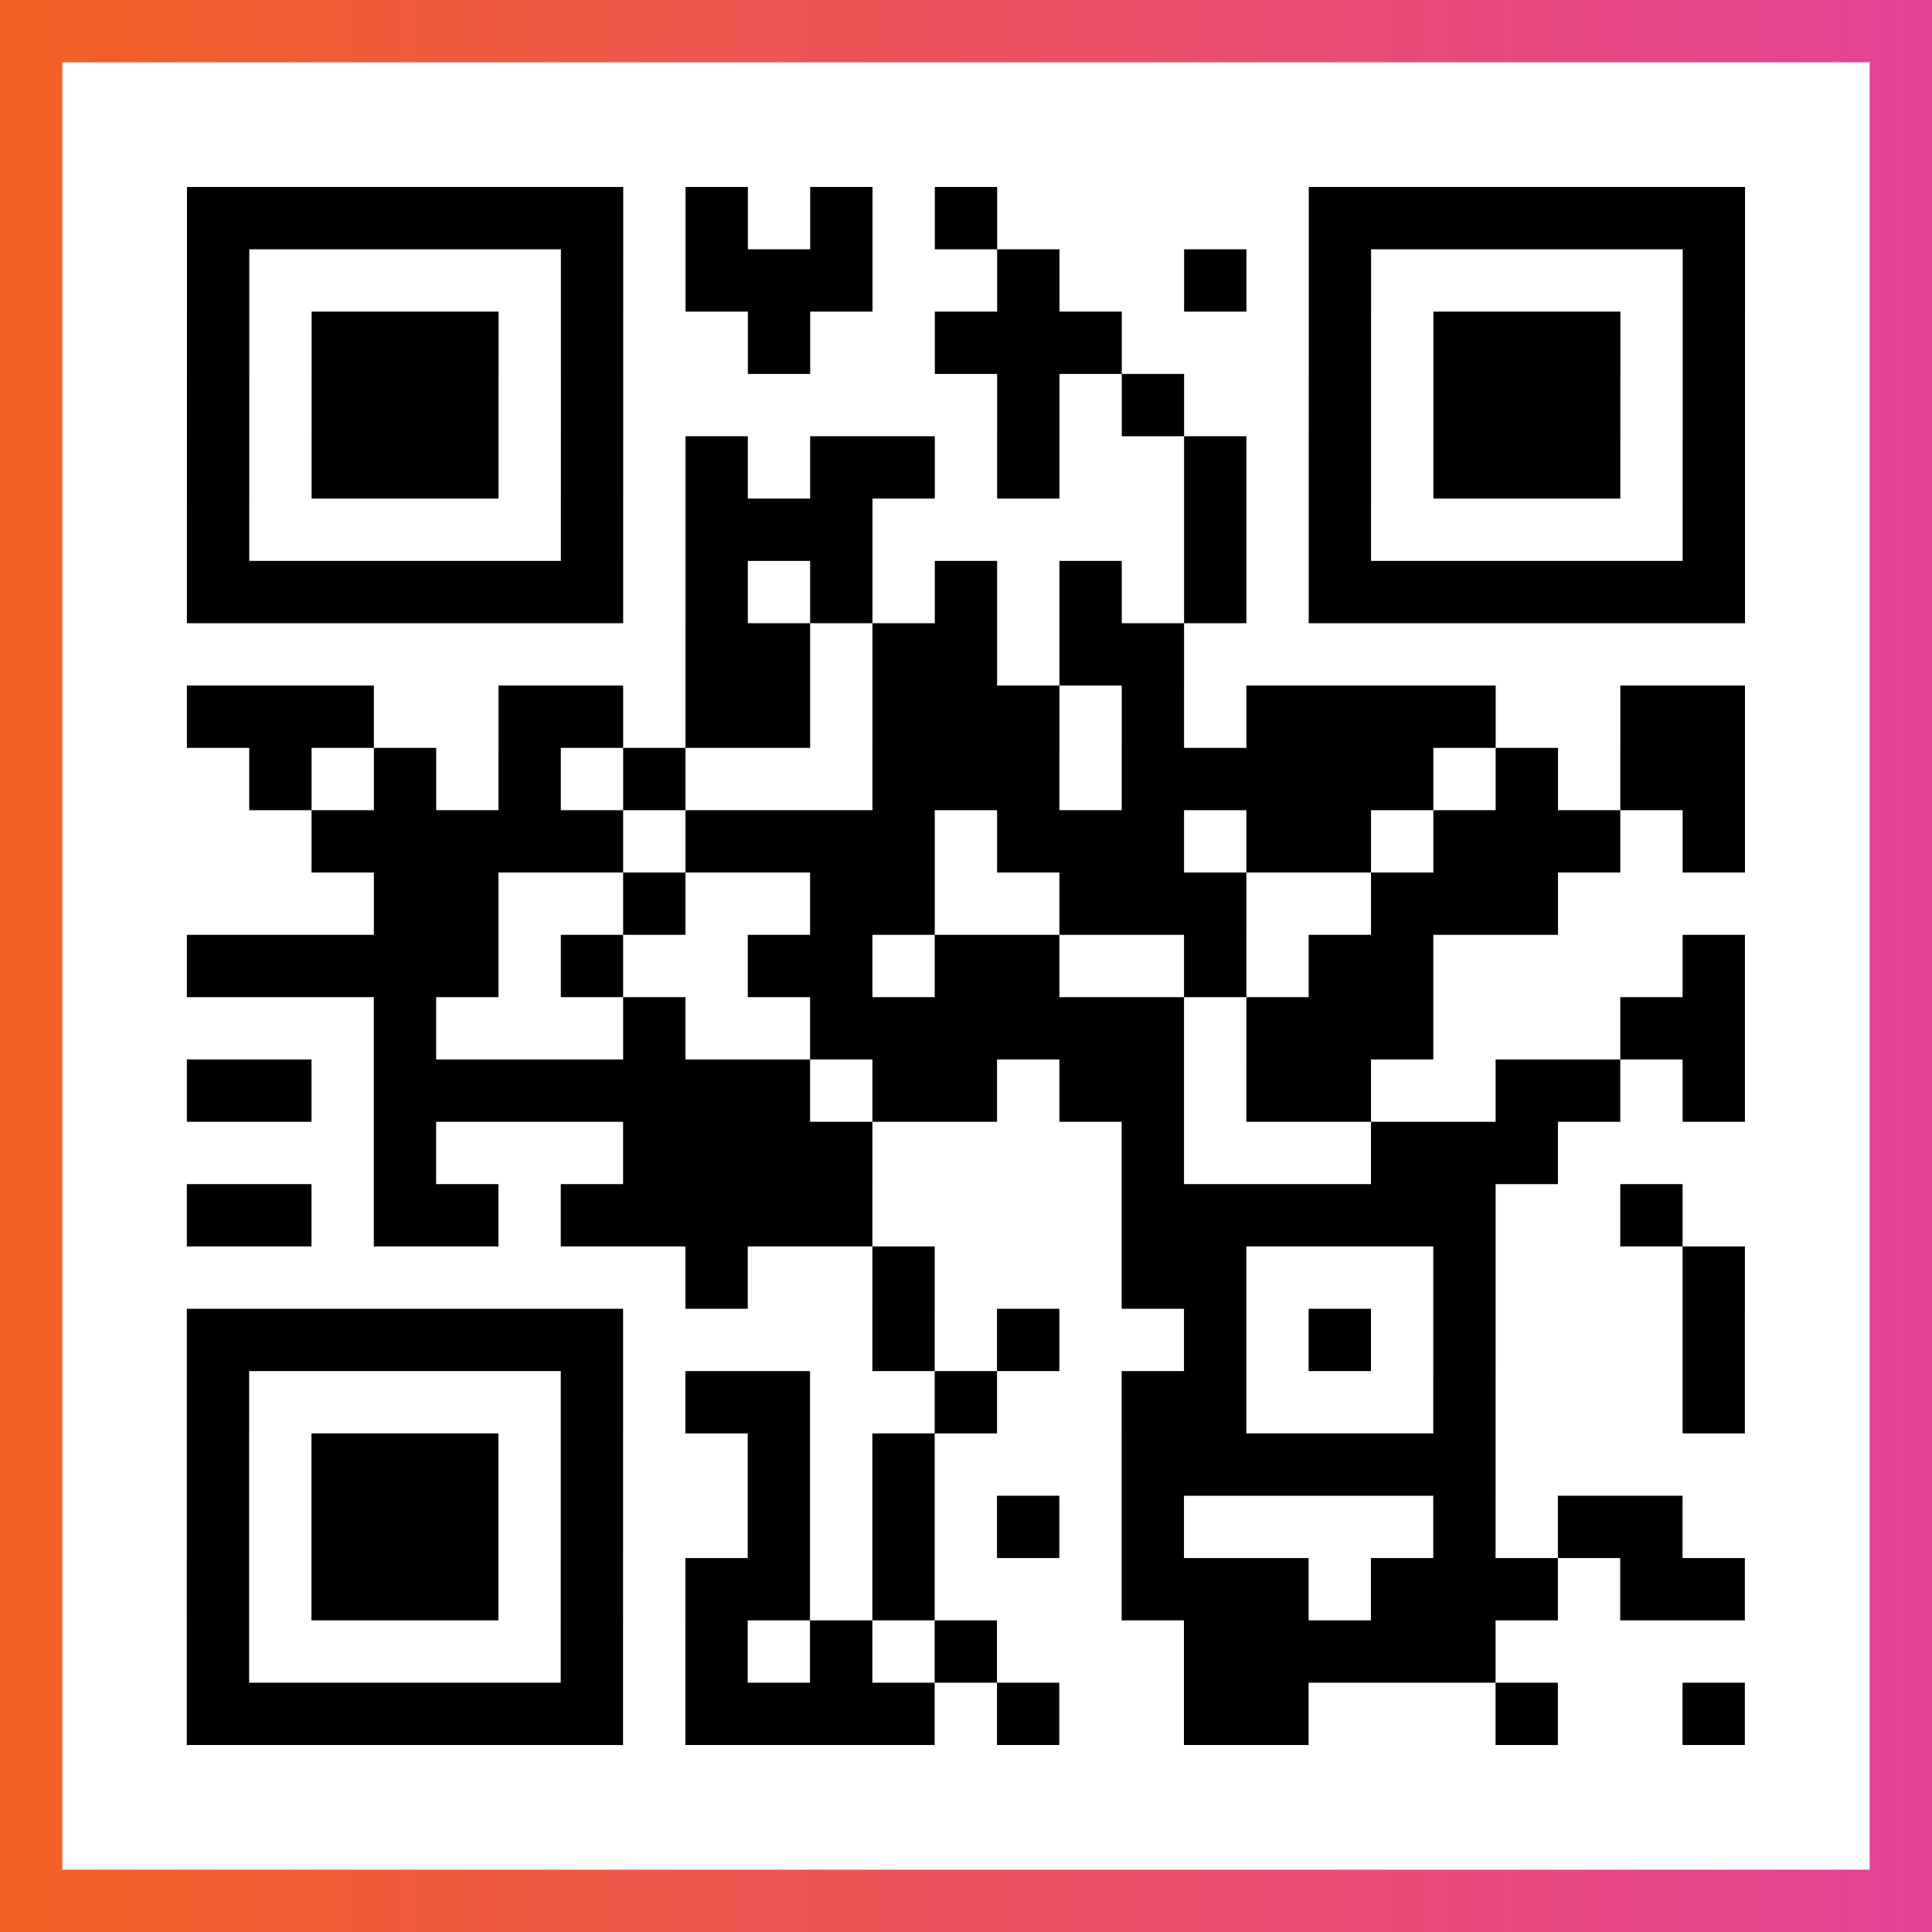
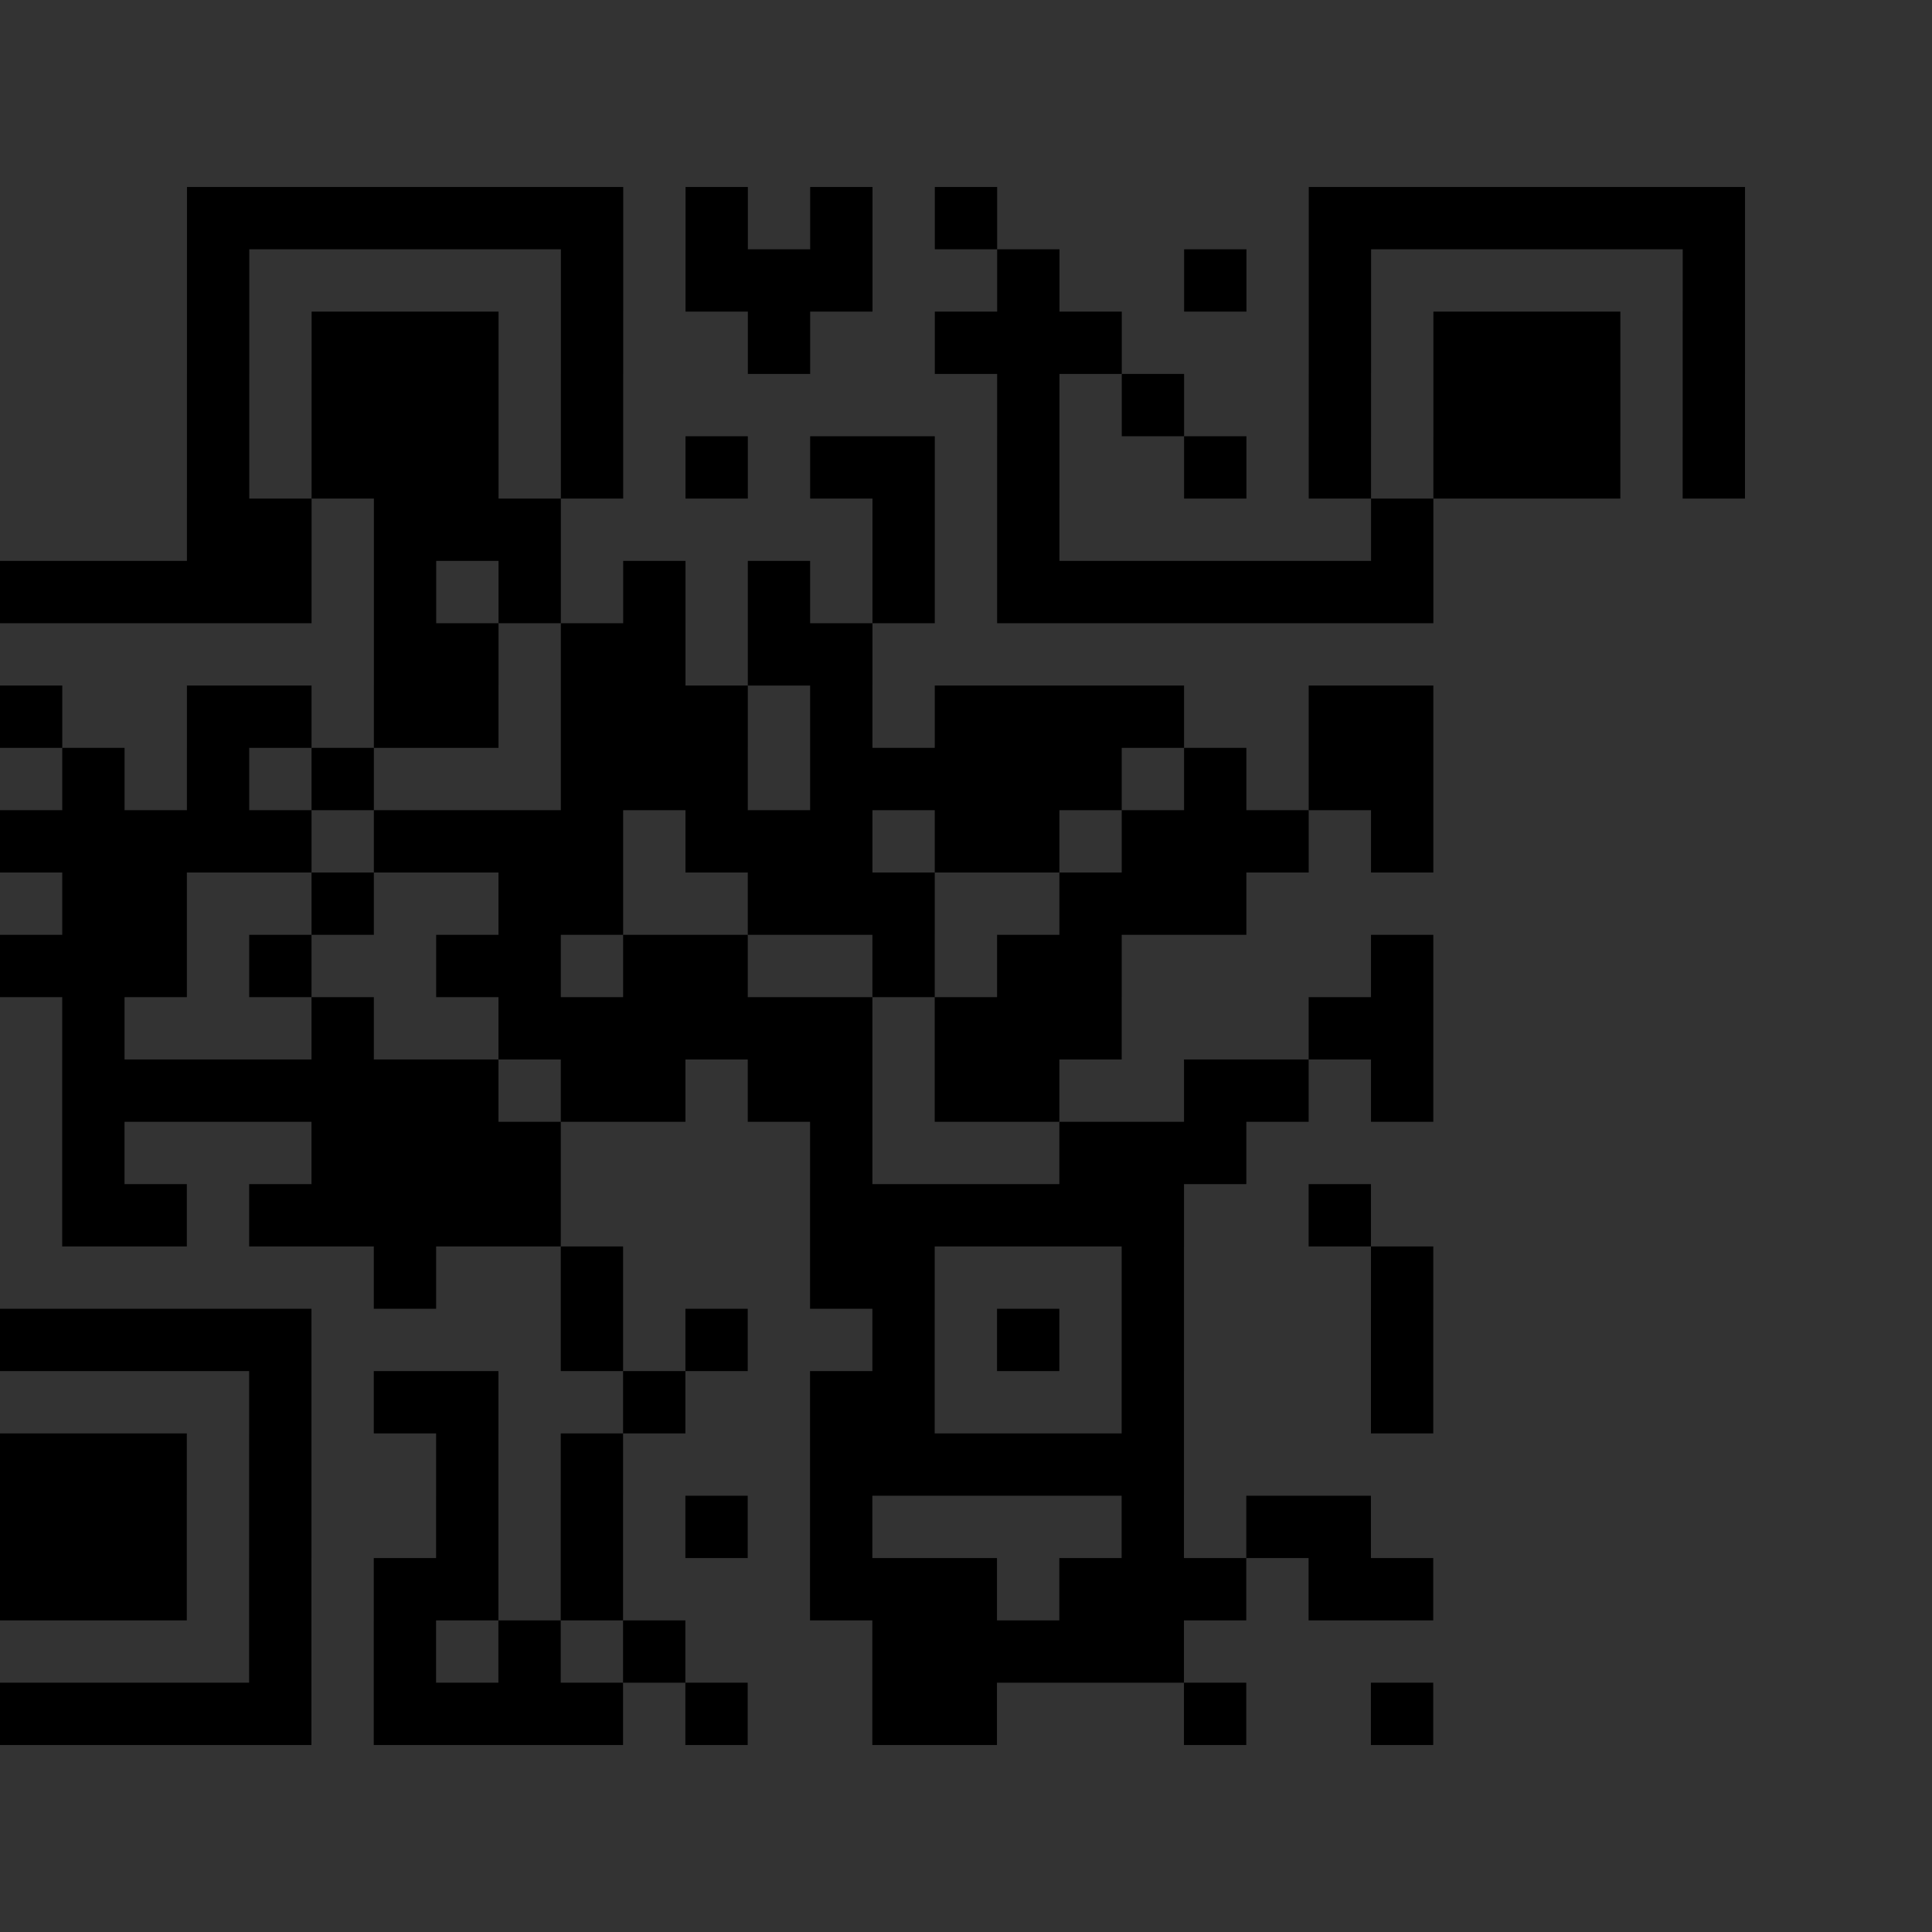
<svg xmlns="http://www.w3.org/2000/svg" viewBox="-1 -1 31 31" width="93" height="93">
  <rect x="-1" y="-1" width="31" height="31" fill="#333333" stroke="none" />
  <defs>
    <linearGradient id="primary">
      <stop class="start" offset="0%" stop-color="#f26122" />
      <stop class="stop" offset="100%" stop-color="#e24398" />
    </linearGradient>
  </defs>
-   <rect x="-1" y="-1" width="31" height="31" fill="url(#primary)" />
-   <rect x="0" y="0" width="29" height="29" fill="#fff" />
-   <path stroke="#000" d="M2 2.5h7m1 0h1m1 0h1m1 0h1m5 0h7m-25 1h1m5 0h1m1 0h3m2 0h1m2 0h1m1 0h1m5 0h1m-25 1h1m1 0h3m1 0h1m2 0h1m2 0h3m3 0h1m1 0h3m1 0h1m-25 1h1m1 0h3m1 0h1m6 0h1m1 0h1m2 0h1m1 0h3m1 0h1m-25 1h1m1 0h3m1 0h1m1 0h1m1 0h2m1 0h1m2 0h1m1 0h1m1 0h3m1 0h1m-25 1h1m5 0h1m1 0h3m5 0h1m1 0h1m5 0h1m-25 1h7m1 0h1m1 0h1m1 0h1m1 0h1m1 0h1m1 0h7m-17 1h2m1 0h2m1 0h2m-16 1h3m2 0h2m1 0h2m1 0h3m1 0h1m1 0h4m2 0h2m-24 1h1m1 0h1m1 0h1m1 0h1m3 0h3m1 0h5m1 0h1m1 0h2m-23 1h5m1 0h4m1 0h3m1 0h2m1 0h3m1 0h1m-22 1h2m2 0h1m2 0h2m2 0h3m2 0h3m-22 1h5m1 0h1m2 0h2m1 0h2m2 0h1m1 0h2m4 0h1m-22 1h1m3 0h1m2 0h6m1 0h3m3 0h2m-25 1h2m1 0h7m1 0h2m1 0h2m1 0h2m2 0h2m1 0h1m-22 1h1m3 0h4m4 0h1m3 0h3m-22 1h2m1 0h2m1 0h5m4 0h6m2 0h1m-16 1h1m2 0h1m3 0h2m3 0h1m3 0h1m-25 1h7m4 0h1m1 0h1m2 0h1m1 0h1m1 0h1m3 0h1m-25 1h1m5 0h1m1 0h2m2 0h1m2 0h2m3 0h1m3 0h1m-25 1h1m1 0h3m1 0h1m2 0h1m1 0h1m3 0h6m-21 1h1m1 0h3m1 0h1m2 0h1m1 0h1m1 0h1m1 0h1m4 0h1m1 0h2m-24 1h1m1 0h3m1 0h1m1 0h2m1 0h1m3 0h3m1 0h3m1 0h2m-25 1h1m5 0h1m1 0h1m1 0h1m1 0h1m3 0h5m-21 1h7m1 0h4m1 0h1m2 0h2m3 0h1m2 0h1" />
+   <path stroke="#000" d="M2 2.5h7m1 0h1m1 0h1m1 0h1m5 0h7m-25 1h1m5 0h1m1 0h3m2 0h1m2 0h1m1 0h1m5 0h1m-25 1h1m1 0h3m1 0h1m2 0h1m2 0h3m3 0h1m1 0h3m1 0h1m-25 1h1m1 0h3m1 0h1m6 0h1m1 0h1m2 0h1m1 0h3m1 0h1m-25 1h1m1 0h3m1 0h1m1 0h1m1 0h2m1 0h1m2 0h1m1 0h1m1 0h3m1 0h1m-25 1h1h1m1 0h3m5 0h1m1 0h1m5 0h1m-25 1h7m1 0h1m1 0h1m1 0h1m1 0h1m1 0h1m1 0h7m-17 1h2m1 0h2m1 0h2m-16 1h3m2 0h2m1 0h2m1 0h3m1 0h1m1 0h4m2 0h2m-24 1h1m1 0h1m1 0h1m1 0h1m3 0h3m1 0h5m1 0h1m1 0h2m-23 1h5m1 0h4m1 0h3m1 0h2m1 0h3m1 0h1m-22 1h2m2 0h1m2 0h2m2 0h3m2 0h3m-22 1h5m1 0h1m2 0h2m1 0h2m2 0h1m1 0h2m4 0h1m-22 1h1m3 0h1m2 0h6m1 0h3m3 0h2m-25 1h2m1 0h7m1 0h2m1 0h2m1 0h2m2 0h2m1 0h1m-22 1h1m3 0h4m4 0h1m3 0h3m-22 1h2m1 0h2m1 0h5m4 0h6m2 0h1m-16 1h1m2 0h1m3 0h2m3 0h1m3 0h1m-25 1h7m4 0h1m1 0h1m2 0h1m1 0h1m1 0h1m3 0h1m-25 1h1m5 0h1m1 0h2m2 0h1m2 0h2m3 0h1m3 0h1m-25 1h1m1 0h3m1 0h1m2 0h1m1 0h1m3 0h6m-21 1h1m1 0h3m1 0h1m2 0h1m1 0h1m1 0h1m1 0h1m4 0h1m1 0h2m-24 1h1m1 0h3m1 0h1m1 0h2m1 0h1m3 0h3m1 0h3m1 0h2m-25 1h1m5 0h1m1 0h1m1 0h1m1 0h1m3 0h5m-21 1h7m1 0h4m1 0h1m2 0h2m3 0h1m2 0h1" />
</svg>